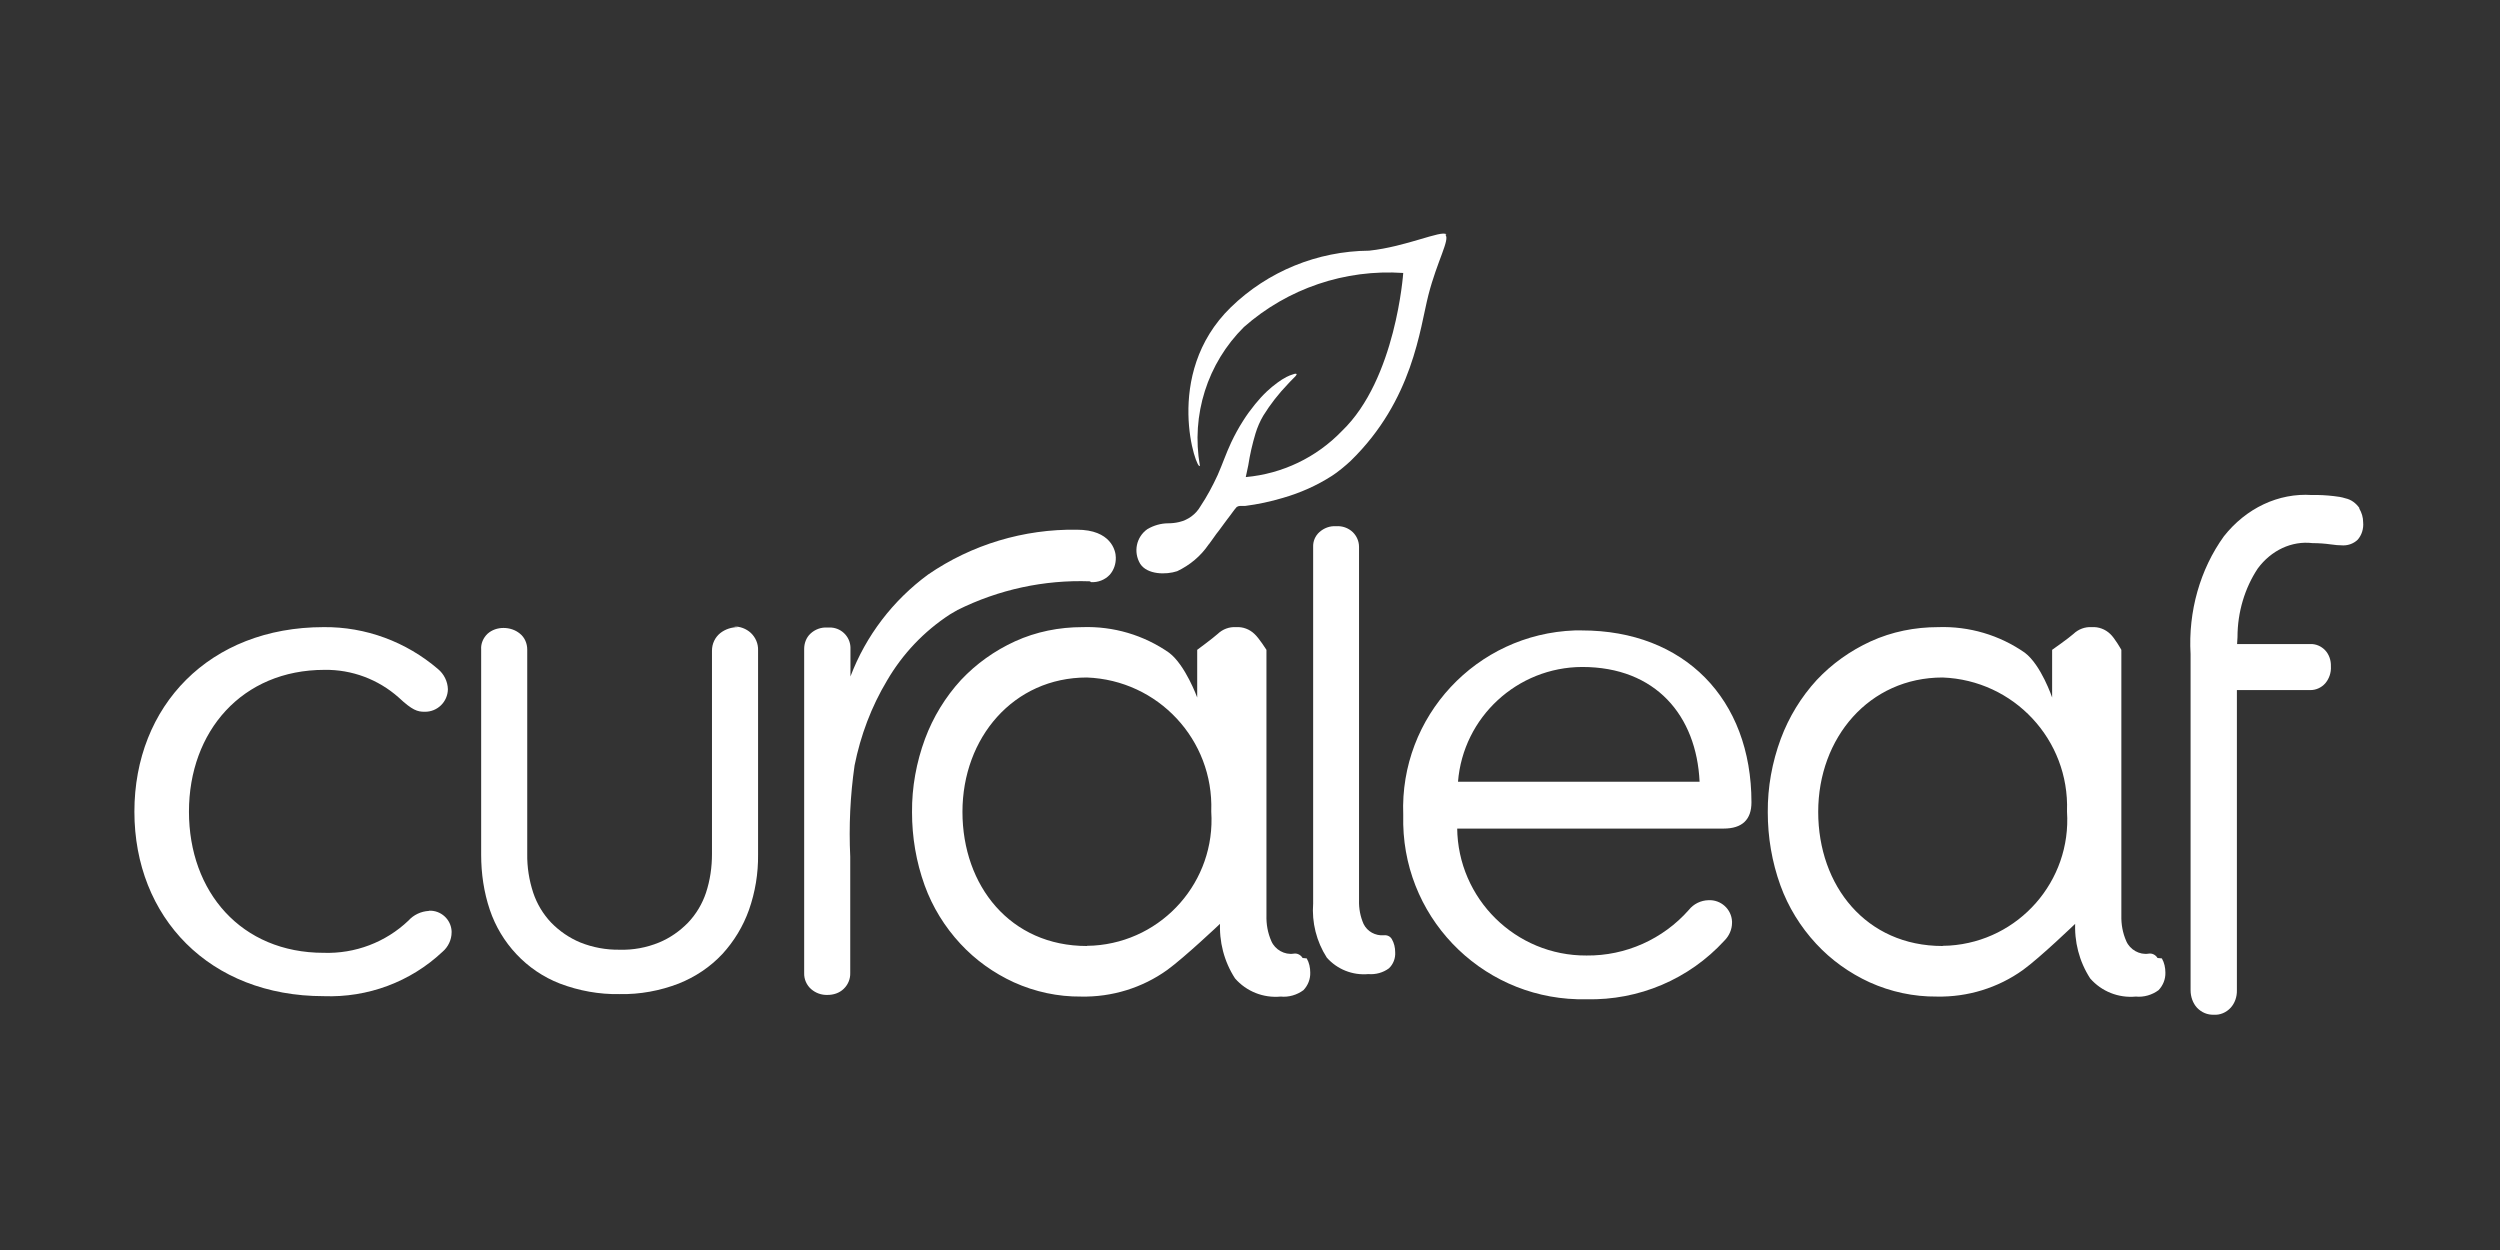
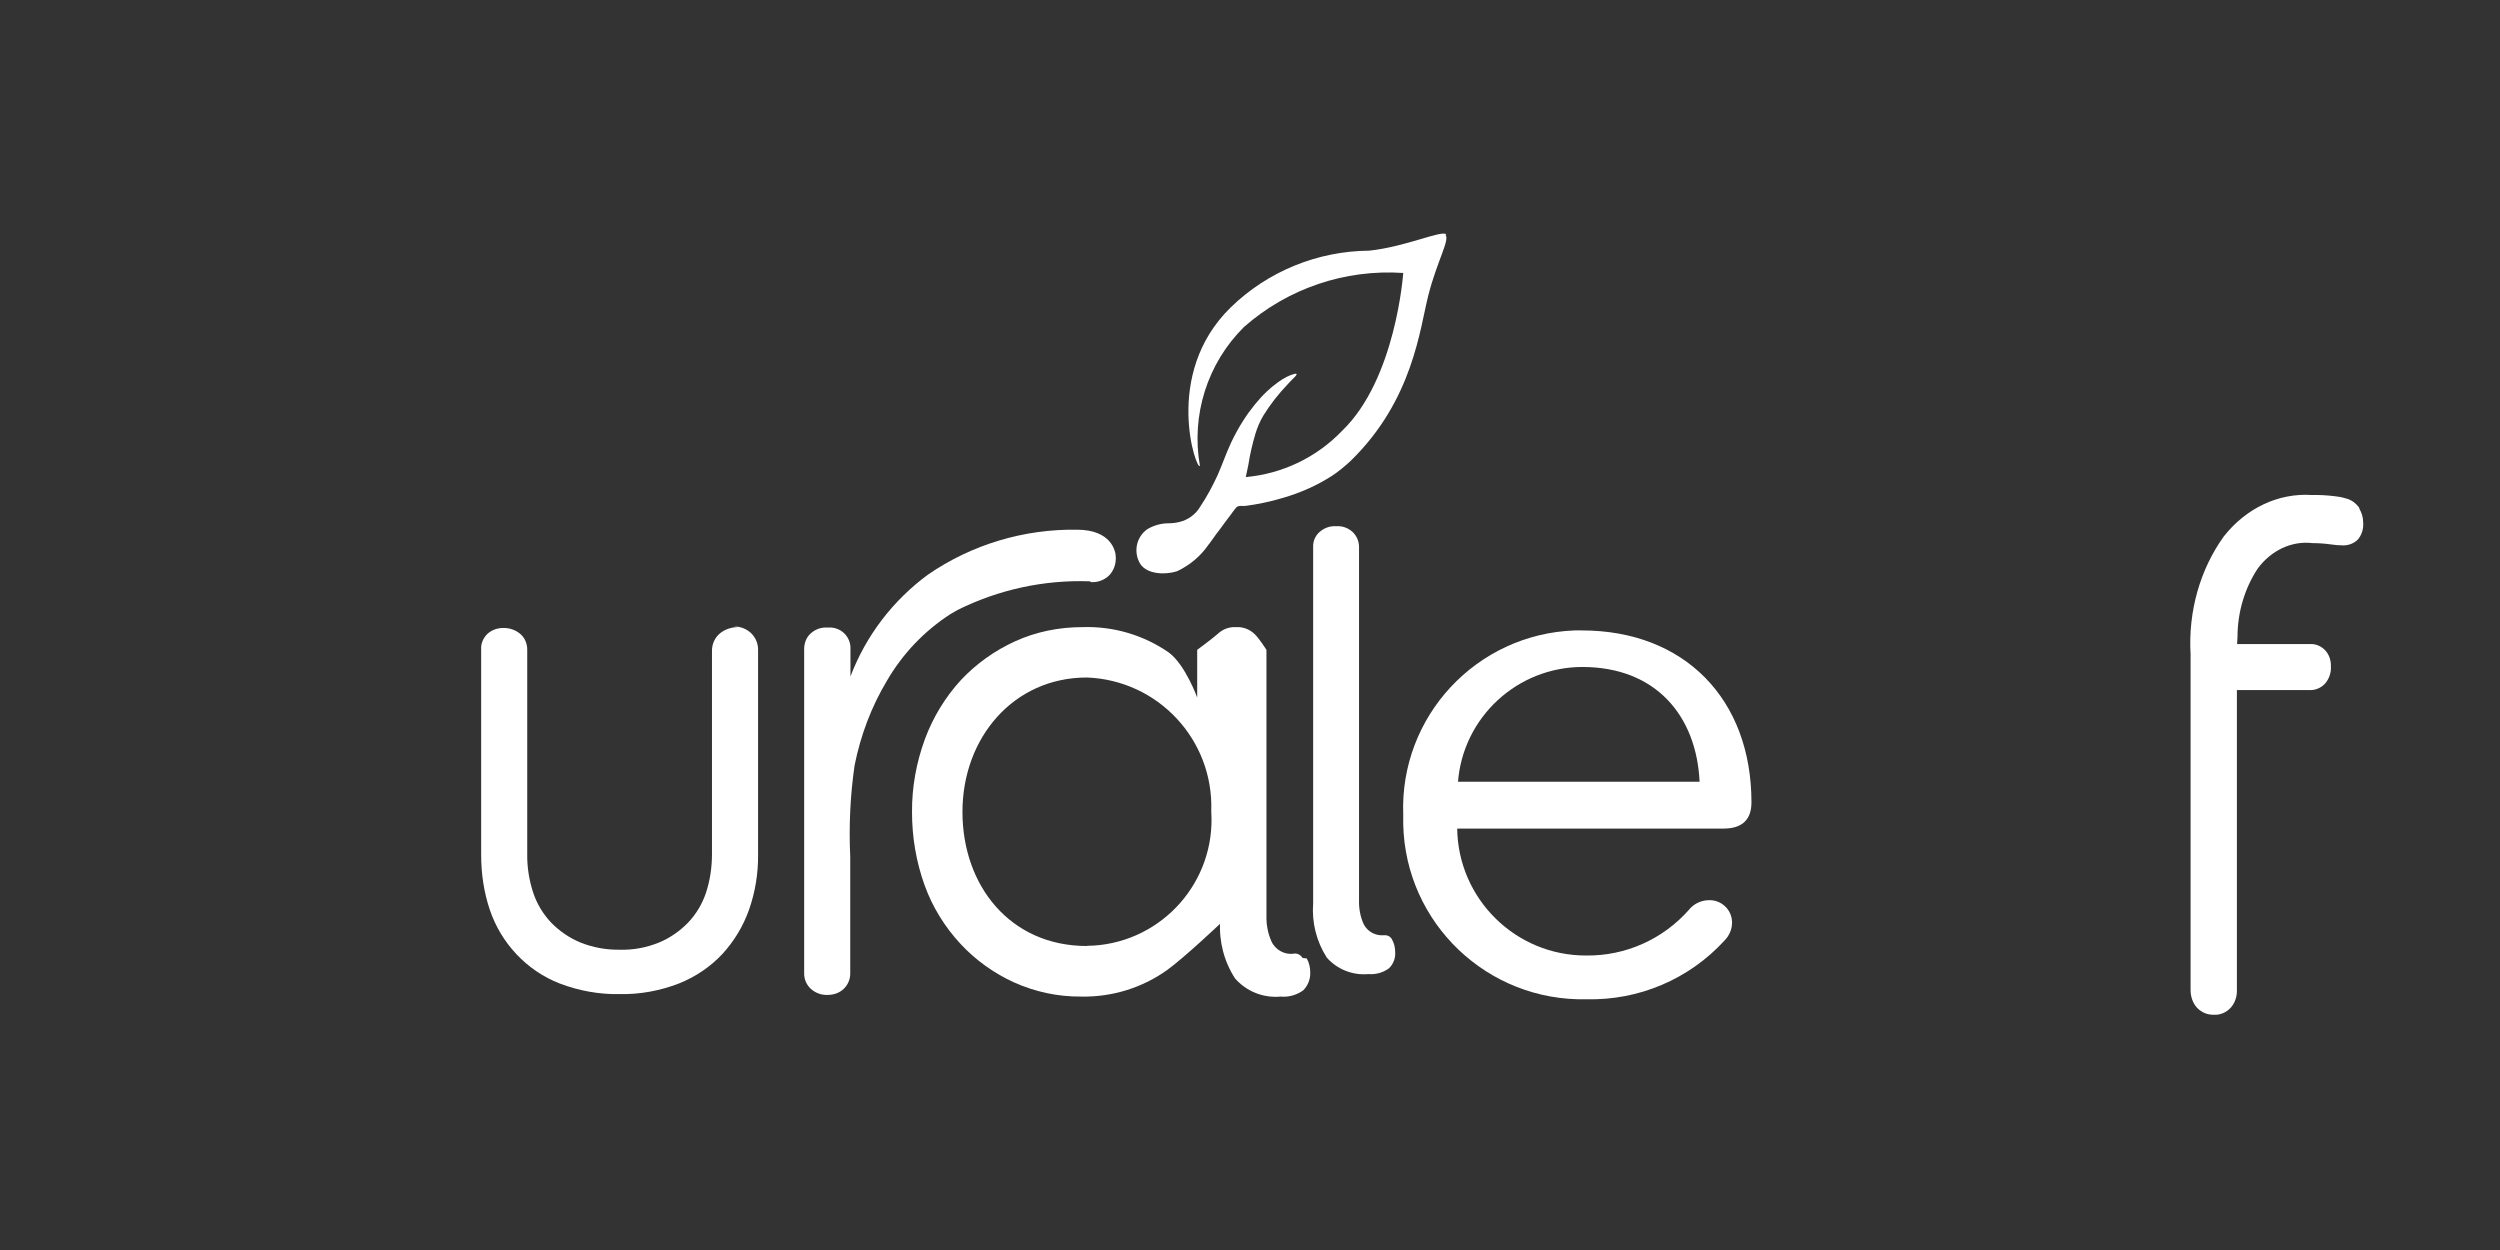
<svg xmlns="http://www.w3.org/2000/svg" width="600" zoomAndPan="magnify" viewBox="0 0 450 225" height="300" preserveAspectRatio="xMidYMid meet" version="1.0">
  <rect x="0" y="0" width="450" height="225" fill="#333333" stroke="none" />
  <defs>
    <clipPath id="0a8af56bae">
      <path d="M 394 89 L 425.441 89 L 425.441 182.844 L 394 182.844 Z M 394 89 " clip-rule="nonzero" />
    </clipPath>
    <clipPath id="a274a64b58">
-       <path d="M 24.191 112 L 82 112 L 82 180 L 24.191 180 Z M 24.191 112 " clip-rule="nonzero" />
-     </clipPath>
+       </clipPath>
  </defs>
  <path fill="#ffffff" d="M 262.293 149.031 C 262.402 161.773 272.82 172.066 285.578 171.992 C 292.609 172.066 299.34 169.055 303.992 163.781 C 304.848 162.703 306.148 162.07 307.523 162.035 C 309.758 161.922 311.652 163.633 311.766 165.859 C 311.766 165.934 311.766 166.008 311.766 166.082 C 311.766 167.309 311.246 168.461 310.391 169.316 C 304.027 176.262 294.988 180.09 285.578 179.867 C 267.762 180.277 252.992 166.195 252.582 148.398 C 252.582 147.805 252.582 147.25 252.582 146.652 C 251.914 128.969 265.75 114.109 283.457 113.477 C 283.867 113.477 284.312 113.477 284.723 113.477 C 303.137 113.477 315.262 125.773 315.262 144.426 C 315.262 147.508 313.625 149.145 310.238 149.145 L 262.254 149.145 Z M 305.926 140.711 C 305.367 128.82 298.039 120.055 284.797 120.055 C 273.117 120.09 263.371 129.082 262.441 140.711 Z M 305.926 140.711 " fill-opacity="1" fill-rule="nonzero" />
  <path fill="#ffffff" d="M 249.086 168.352 C 247.562 168.461 246.113 167.68 245.441 166.309 C 244.848 164.969 244.586 163.52 244.625 162.07 L 244.625 98.434 C 244.625 97.43 244.215 96.5 243.508 95.793 C 242.688 95.016 241.609 94.641 240.496 94.719 C 239.379 94.641 238.301 95.051 237.48 95.793 C 236.738 96.465 236.328 97.43 236.367 98.434 L 236.367 162.629 C 236.105 166.047 236.961 169.465 238.82 172.363 C 240.68 174.48 243.469 175.594 246.297 175.336 C 247.637 175.445 248.977 175.074 250.016 174.293 C 250.797 173.551 251.207 172.473 251.133 171.395 C 251.133 170.578 250.945 169.762 250.539 169.055 C 250.242 168.535 249.684 168.277 249.086 168.352 " fill-opacity="1" fill-rule="nonzero" />
  <g clip-path="url(#0a8af56bae)">
    <path fill="#ffffff" d="M 424.695 91.449 C 424.066 90.555 423.211 89.926 422.203 89.703 C 421.496 89.48 420.793 89.367 420.047 89.293 C 418.746 89.145 417.445 89.07 416.141 89.105 C 410.152 88.699 404.312 91.449 400.297 96.539 C 396.016 102.48 393.859 110.059 394.305 117.75 L 394.305 178.23 C 394.305 179.422 394.715 180.574 395.461 181.391 C 396.277 182.246 397.355 182.691 398.473 182.652 C 399.59 182.727 400.703 182.281 401.523 181.391 C 402.266 180.574 402.676 179.422 402.641 178.23 L 402.641 124.215 L 415.883 124.215 C 416.848 124.215 417.816 123.805 418.523 123.027 C 419.23 122.207 419.637 121.094 419.562 119.941 C 419.602 118.863 419.23 117.789 418.523 117.043 C 417.816 116.301 416.848 115.895 415.883 115.93 L 402.676 115.93 L 402.75 114.668 C 402.75 110.207 404.051 105.863 406.395 102.332 C 408.812 99.062 412.496 97.316 416.254 97.762 C 417.332 97.762 418.41 97.836 419.488 97.984 C 420.27 98.098 421.016 98.172 421.797 98.172 C 422.727 98.172 423.656 97.836 424.363 97.168 C 425.105 96.352 425.477 95.164 425.367 94.012 C 425.367 93.121 425.105 92.266 424.66 91.523 " fill-opacity="1" fill-rule="nonzero" />
  </g>
  <g clip-path="url(#a274a64b58)">
    <path fill="#ffffff" d="M 77.199 163.93 C 79.355 163.816 81.176 165.488 81.289 167.605 C 81.289 167.68 81.289 167.754 81.289 167.828 C 81.289 169.168 80.656 170.469 79.652 171.32 C 73.887 176.746 66.188 179.605 58.266 179.309 C 37.695 179.309 24.191 165.117 24.191 146.098 C 24.191 127.074 37.695 112.883 58.266 112.883 C 65.816 112.809 73.105 115.52 78.836 120.426 C 79.914 121.316 80.582 122.656 80.621 124.066 C 80.582 126.332 78.723 128.152 76.453 128.117 C 76.453 128.117 76.453 128.117 76.418 128.117 C 75.152 128.117 74.223 127.855 71.766 125.551 C 68.086 122.281 63.324 120.5 58.414 120.574 C 43.57 120.574 34.012 131.645 34.012 146.098 C 34.012 160.547 43.422 171.508 58.266 171.508 C 63.918 171.695 69.422 169.613 73.516 165.711 C 74.445 164.672 75.785 164.039 77.199 163.965 " fill-opacity="1" fill-rule="nonzero" />
  </g>
  <path fill="#ffffff" d="M 132.844 112.883 C 131.691 112.883 130.539 113.254 129.645 113.961 C 128.68 114.742 128.156 115.895 128.156 117.117 L 128.156 153.711 C 128.156 156.09 127.824 158.43 127.078 160.695 C 126.41 162.703 125.293 164.562 123.844 166.082 C 122.355 167.605 120.605 168.832 118.637 169.648 C 116.367 170.578 113.949 171.023 111.531 170.949 C 109.113 170.988 106.695 170.543 104.465 169.648 C 102.492 168.832 100.707 167.605 99.219 166.082 C 97.77 164.562 96.652 162.703 95.98 160.695 C 95.238 158.43 94.867 156.09 94.902 153.711 L 94.902 116.934 C 94.902 115.82 94.457 114.742 93.562 114.035 C 92.746 113.367 91.703 113.031 90.625 113.031 C 89.586 113.031 88.543 113.367 87.762 114.074 C 86.98 114.816 86.535 115.855 86.609 116.895 L 86.609 153.859 C 86.609 157.242 87.094 160.586 88.172 163.781 C 89.176 166.754 90.812 169.465 92.934 171.73 C 95.125 174.07 97.805 175.891 100.781 177.043 C 104.203 178.344 107.887 179.012 111.531 178.938 C 115.176 179.012 118.785 178.344 122.168 177.043 C 125.145 175.855 127.824 174.07 130.02 171.73 C 132.137 169.426 133.773 166.715 134.816 163.781 C 135.934 160.586 136.492 157.242 136.453 153.824 L 136.453 117.043 C 136.492 115.855 136.008 114.742 135.152 113.926 C 134.297 113.145 133.18 112.734 132.027 112.773 " fill-opacity="1" fill-rule="nonzero" />
  <path fill="#ffffff" d="M 234.469 172.438 C 234.133 171.879 233.5 171.547 232.871 171.656 C 231.234 171.918 229.52 170.949 228.852 169.426 C 228.184 167.902 227.922 166.383 227.961 164.785 L 227.961 116.969 C 227.961 116.969 226.621 114.852 225.801 114.109 C 224.91 113.254 223.719 112.809 222.492 112.883 C 221.262 112.809 220.074 113.254 219.18 114.109 C 218.363 114.852 215.496 116.969 215.496 116.969 L 215.496 125.551 C 215.496 125.551 213.379 119.719 210.438 117.492 C 205.863 114.297 200.395 112.699 194.852 112.883 C 190.648 112.883 186.52 113.699 182.691 115.445 C 179.043 117.117 175.734 119.461 172.98 122.395 C 170.152 125.477 167.961 129.082 166.508 132.98 C 164.945 137.219 164.129 141.676 164.164 146.207 C 164.164 150.703 164.91 155.125 166.434 159.359 C 167.848 163.262 170.043 166.828 172.871 169.875 C 175.586 172.809 178.859 175.148 182.504 176.82 C 186.297 178.531 190.426 179.422 194.594 179.383 C 200.137 179.496 205.602 177.824 210.105 174.59 C 213.23 172.324 219.625 166.27 219.625 166.27 L 219.625 165.824 C 219.402 169.465 220.332 173.066 222.305 176.113 C 224.352 178.457 227.402 179.68 230.527 179.383 C 231.977 179.531 233.465 179.086 234.617 178.23 C 235.438 177.379 235.883 176.227 235.844 175.074 C 235.844 174.184 235.66 173.293 235.211 172.512 M 195.633 170.281 C 181.871 170.281 173.242 159.473 173.242 146.133 C 173.242 132.797 182.43 121.949 195.633 121.949 C 208.469 122.43 218.473 133.168 218.027 145.984 C 218.027 146.023 218.027 146.059 218.027 146.098 C 218.844 158.578 209.359 169.391 196.863 170.207 C 196.453 170.207 196.082 170.246 195.672 170.246 " fill-opacity="1" fill-rule="nonzero" />
  <path fill="#ffffff" d="M 196.379 104.785 C 197.645 104.859 198.906 104.375 199.762 103.449 C 200.508 102.594 200.879 101.477 200.844 100.328 C 200.844 99.102 199.949 95.348 193.848 95.348 C 184.289 95.199 174.914 98.023 167.066 103.41 C 160.742 108.055 155.871 114.406 153.082 121.762 L 153.082 116.859 C 153.191 114.852 151.668 113.105 149.621 112.957 C 149.398 112.957 149.137 112.957 148.914 112.957 C 147.797 112.883 146.684 113.293 145.863 114.074 C 145.121 114.777 144.75 115.781 144.75 116.82 L 144.75 175.148 C 144.711 176.262 145.195 177.34 146.012 178.047 C 146.832 178.754 147.871 179.125 148.953 179.086 C 150.031 179.086 151.07 178.754 151.852 178.008 C 152.633 177.266 153.082 176.227 153.043 175.113 L 153.043 154.195 C 152.781 148.695 153.043 143.199 153.824 137.773 C 154.902 132.387 156.836 127.223 159.664 122.504 C 162.453 117.715 166.324 113.625 171.008 110.582 L 172.348 109.801 C 179.75 106.121 187.934 104.34 196.191 104.637 " fill-opacity="1" fill-rule="nonzero" />
-   <path fill="#ffffff" d="M 388.355 172.438 C 388.02 171.879 387.387 171.547 386.754 171.656 C 385.117 171.918 383.406 170.949 382.738 169.426 C 382.07 167.902 381.809 166.383 381.844 164.785 L 381.844 116.969 C 381.844 116.969 380.656 114.852 379.836 114.109 C 378.945 113.254 377.754 112.809 376.527 112.883 C 375.297 112.809 374.109 113.254 373.215 114.109 C 372.398 114.852 369.383 116.969 369.383 116.969 L 369.383 125.551 C 369.383 125.551 367.414 119.719 364.473 117.492 C 359.898 114.297 354.43 112.699 348.887 112.883 C 344.684 112.883 340.555 113.699 336.727 115.445 C 333.078 117.117 329.77 119.461 327.016 122.395 C 324.188 125.477 321.996 129.082 320.543 132.98 C 318.98 137.219 318.164 141.676 318.199 146.207 C 318.199 150.703 318.945 155.125 320.469 159.359 C 321.883 163.262 324.078 166.828 326.906 169.875 C 329.621 172.809 332.895 175.148 336.539 176.82 C 340.332 178.531 344.461 179.422 348.629 179.383 C 354.172 179.496 359.637 177.824 364.141 174.59 C 367.266 172.324 373.551 166.27 373.551 166.27 L 373.551 165.824 C 373.328 169.465 374.258 173.066 376.23 176.113 C 378.273 178.457 381.324 179.68 384.449 179.383 C 385.898 179.531 387.387 179.086 388.539 178.23 C 389.359 177.379 389.805 176.227 389.77 175.074 C 389.77 174.184 389.582 173.293 389.137 172.512 M 349.668 170.281 C 335.906 170.281 327.277 159.473 327.277 146.133 C 327.277 132.797 336.465 121.949 349.668 121.949 C 362.504 122.43 372.508 133.168 372.062 145.984 C 372.062 146.023 372.062 146.059 372.062 146.098 C 372.879 158.578 363.395 169.391 350.898 170.207 C 350.488 170.207 350.117 170.246 349.707 170.246 " fill-opacity="1" fill-rule="nonzero" />
  <path fill="#ffffff" d="M 260.359 42.184 C 259.504 41.367 253.105 44.414 246.445 45.121 C 237.148 45.195 228.219 48.836 221.562 55.301 C 209.102 67.41 215.496 85.094 215.98 83.832 C 214.383 74.73 217.32 65.406 223.906 58.867 C 231.789 51.918 242.094 48.426 252.582 49.133 C 252.582 49.133 251.281 68.266 241.535 77.59 C 236.961 82.344 230.824 85.281 224.238 85.875 L 224.688 83.758 C 224.984 81.824 225.43 79.895 225.988 78.035 C 226.324 76.922 226.805 75.809 227.402 74.805 C 228.664 72.762 230.152 70.867 231.828 69.121 C 232.164 68.785 232.461 68.414 232.793 68.117 C 232.867 68.043 233.574 67.41 233.352 67.301 C 233.203 67.227 232.906 67.301 232.758 67.375 C 232.348 67.484 231.938 67.672 231.566 67.855 C 231.008 68.152 230.453 68.488 229.969 68.859 C 229.297 69.344 228.629 69.898 228.035 70.457 C 227.289 71.164 226.582 71.941 225.914 72.762 C 225.133 73.727 224.387 74.73 223.719 75.809 C 222.938 77.031 222.23 78.332 221.598 79.672 C 220.707 81.566 220.035 83.57 219.18 85.504 C 218.289 87.434 217.285 89.328 216.094 91.113 C 215.273 92.562 213.859 93.602 212.223 93.973 C 211.594 94.121 210.922 94.195 210.289 94.195 C 208.988 94.195 207.688 94.566 206.535 95.238 C 204.523 96.648 203.965 99.359 205.23 101.477 C 206.496 103.449 209.883 103.484 211.891 102.816 C 214.16 101.738 216.129 100.105 217.543 98.023 C 217.543 98.023 217.582 97.949 217.617 97.949 L 217.805 97.688 C 217.805 97.688 217.988 97.43 218.102 97.281 C 218.215 97.133 218.363 96.945 218.473 96.762 C 218.586 96.574 218.77 96.352 218.922 96.129 L 219.441 95.461 L 220.48 94.047 L 221.004 93.344 C 221.188 93.121 221.336 92.934 221.488 92.711 C 221.637 92.488 221.746 92.34 221.895 92.152 L 222.23 91.707 L 222.418 91.484 C 222.418 91.484 222.527 91.336 222.602 91.262 C 222.789 91.148 222.973 91.074 223.16 91.074 C 223.348 91.074 223.496 91.074 223.68 91.074 L 223.867 91.074 C 223.867 91.074 224.016 91.074 224.09 91.074 C 226.398 90.777 228.664 90.297 230.898 89.629 C 234.023 88.734 237.035 87.398 239.75 85.652 C 240.754 85.02 242.281 83.758 243.137 82.941 C 254.371 71.98 255.559 59.164 257.121 53.07 C 258.684 46.977 261.027 43.113 260.172 42.258 " fill-opacity="1" fill-rule="nonzero" />
</svg>